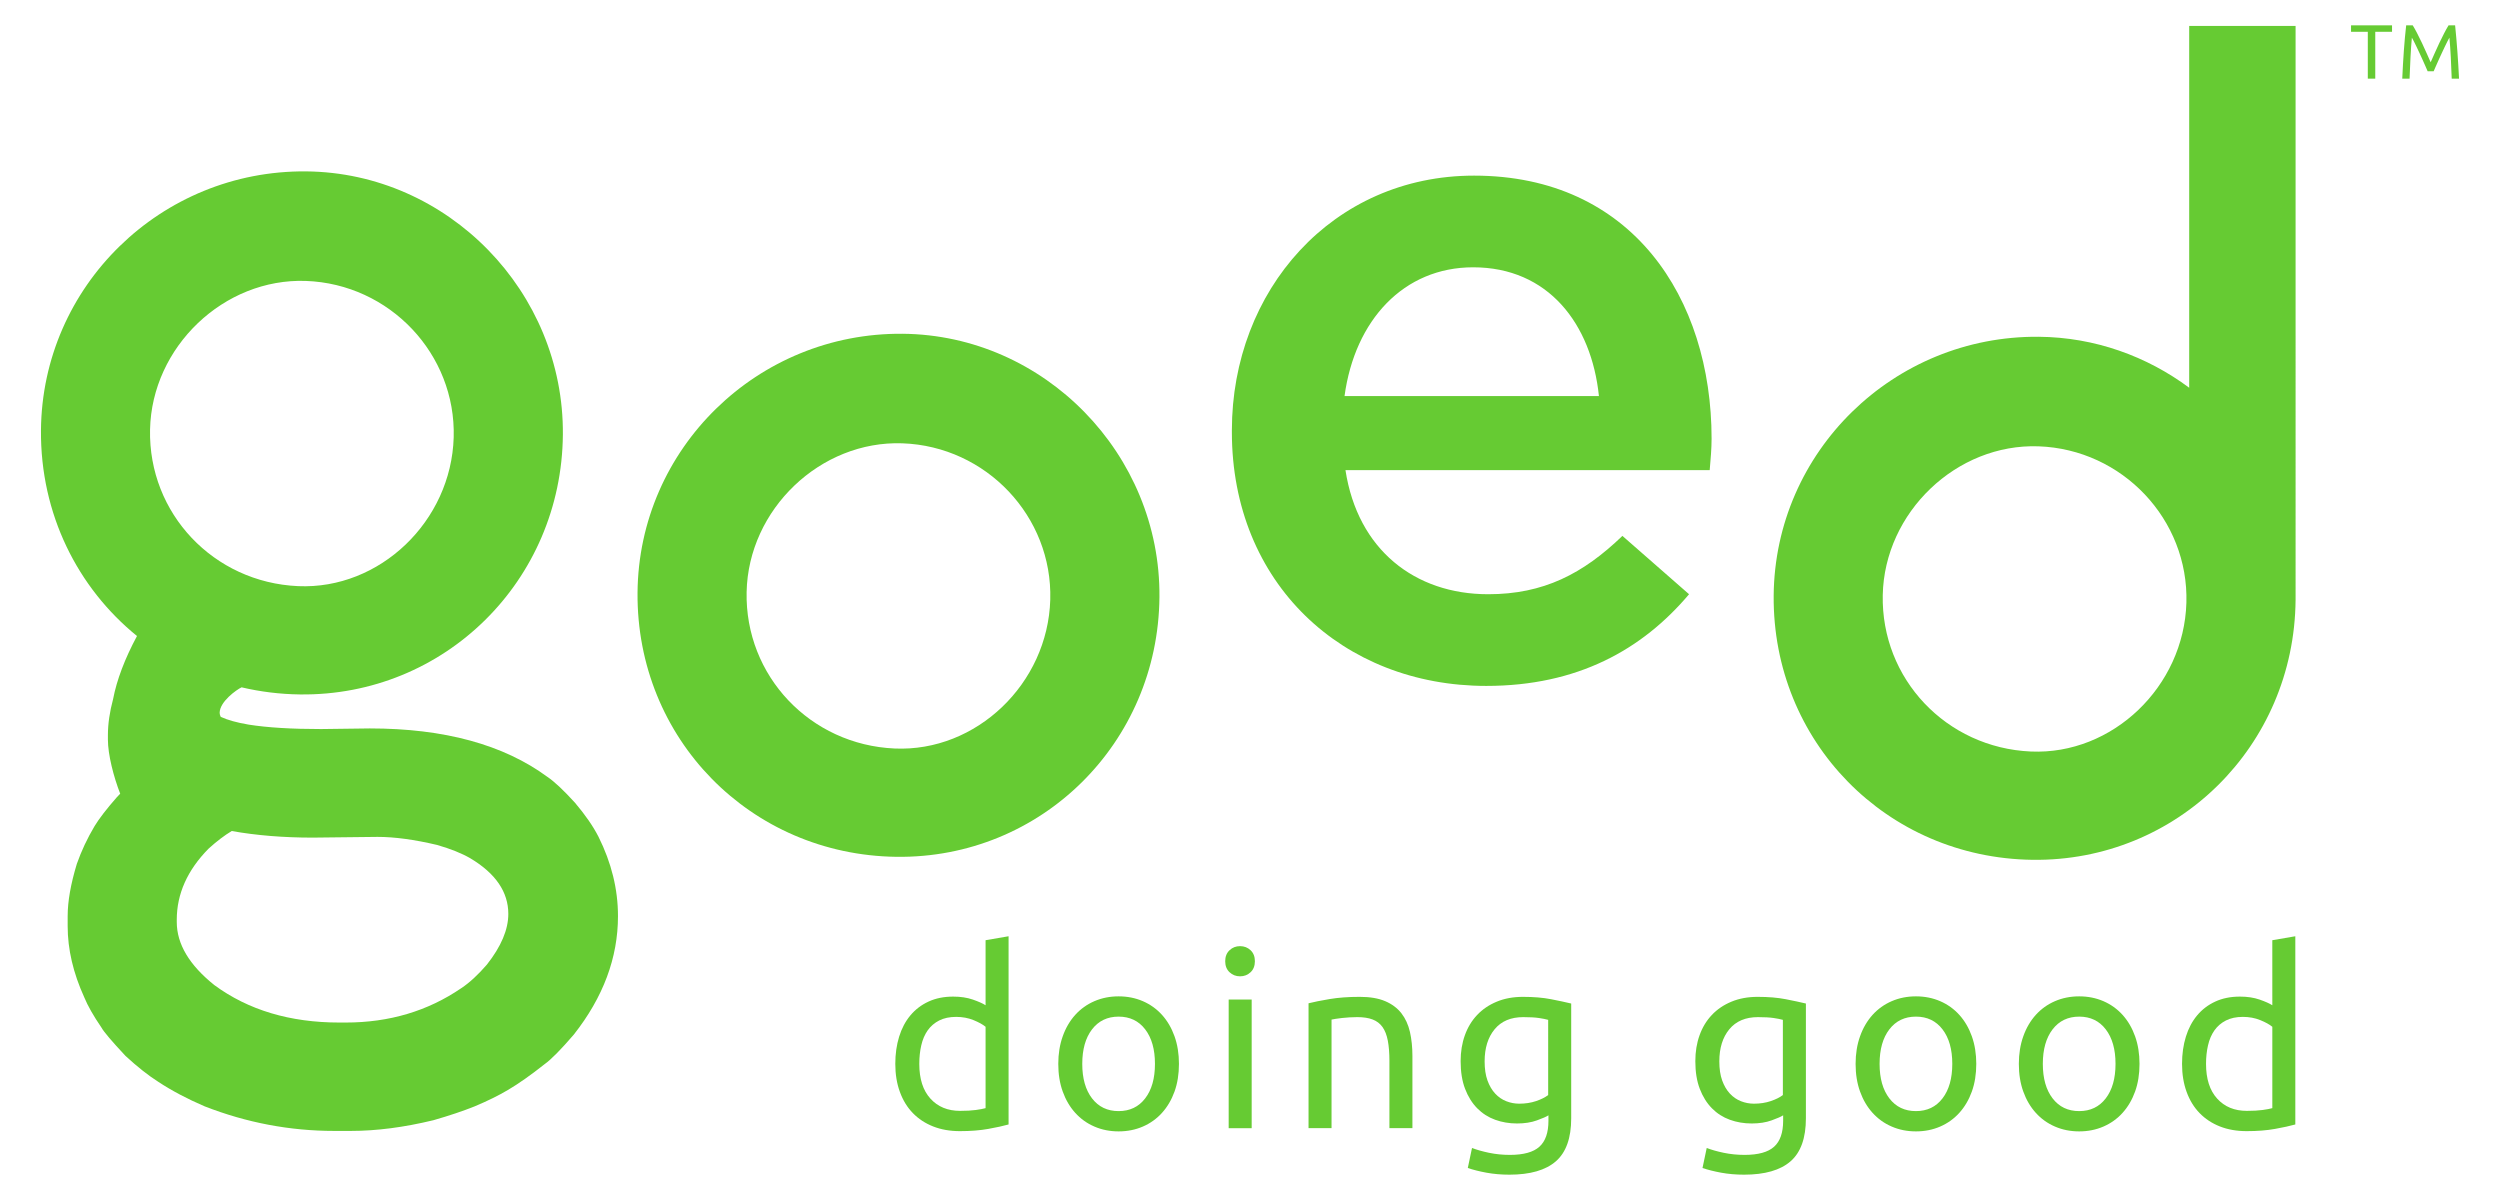
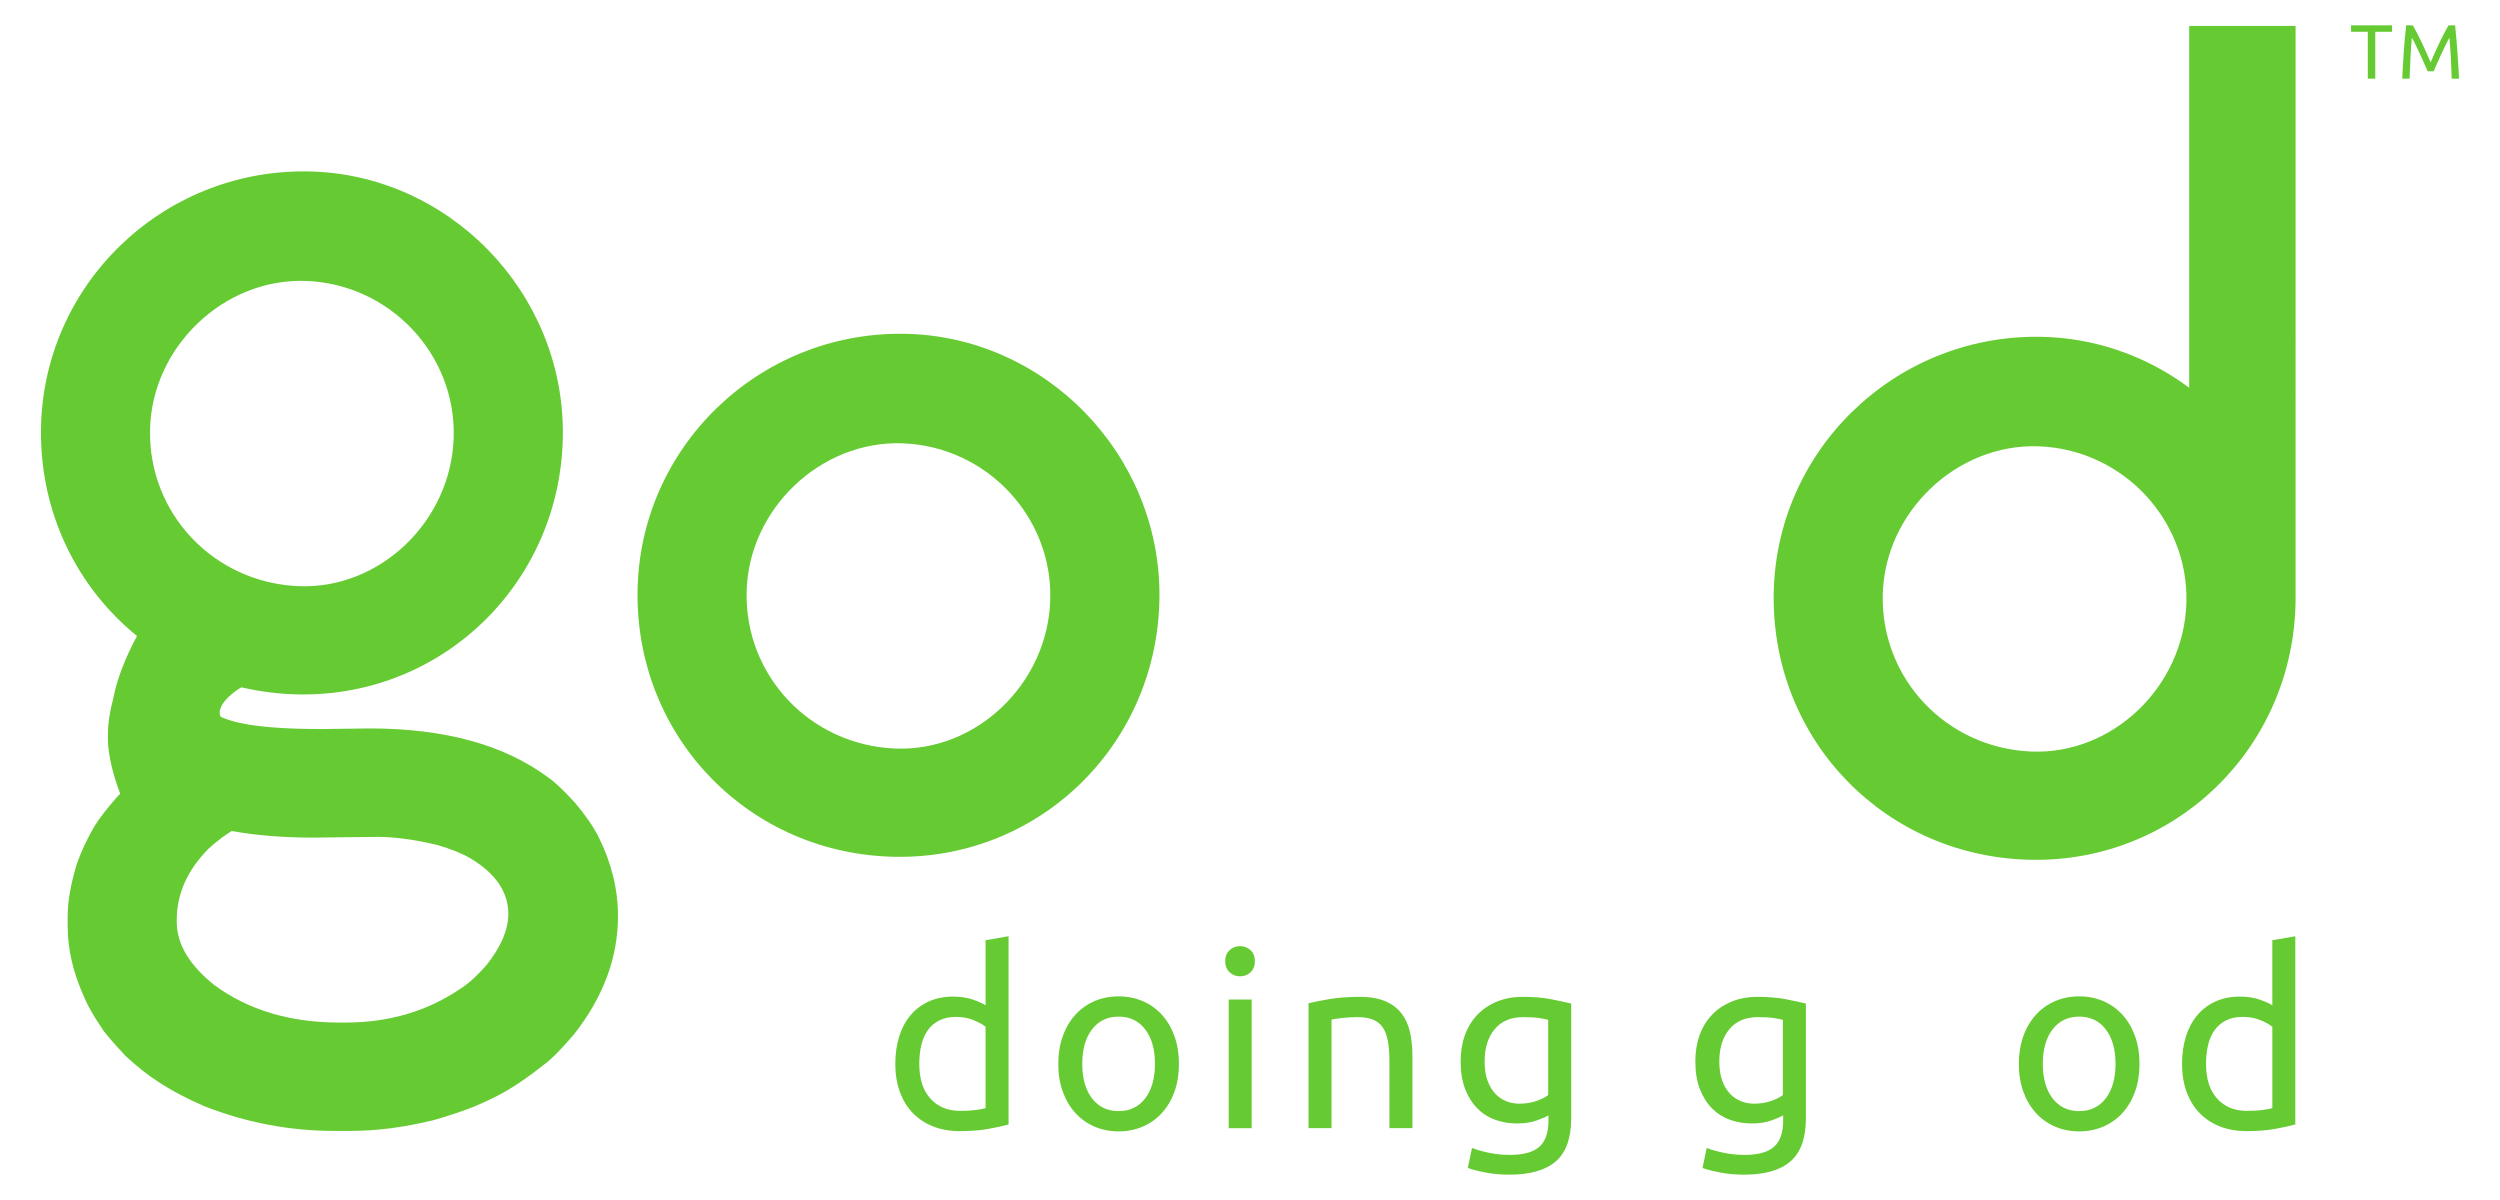
<svg xmlns="http://www.w3.org/2000/svg" version="1.1" id="Layer_1" x="0px" y="0px" viewBox="0 0 500 240" style="enable-background:new 0 0 500 240;" xml:space="preserve">
  <style type="text/css">
	.st0{fill:#66CB33;}
</style>
  <g>
    <g>
-       <path class="st0" d="M246.376,86.431v-0.37c0-27.969,20.089-50.936,48.439-50.936    c31.542,0,47.502,24.45,47.502,52.603c0,2.038-0.188,4.075-0.376,6.298h-72.848    c2.44,15.929,13.893,24.82,28.538,24.82c11.077,0,18.963-4.075,26.849-11.669l13.33,11.669    c-9.387,11.113-22.342,18.337-40.554,18.337C268.53,137.183,246.376,116.622,246.376,86.431z M319.786,79.207    c-1.501-14.447-10.138-25.746-25.158-25.746c-13.894,0-23.657,10.558-25.722,25.746H319.786z" />
-     </g>
+       </g>
  </g>
  <g id="Bv5Uit_12_">
    <g>
      <g>
        <path class="st0" d="M231.889,119.407c-0.251,29.206-23.662,52.325-52.612,51.956     c-29.191-0.372-52.004-23.651-51.77-52.828c0.231-28.829,24.002-52.043,53.025-51.782     C208.888,67.007,232.135,90.841,231.889,119.407z M210.052,119.948c0.481-16.639-12.798-30.69-29.565-31.285     c-16.396-0.581-30.825,13.189-31.164,29.743c-0.344,16.76,12.704,30.55,29.614,31.297     C195.257,150.425,209.567,136.739,210.052,119.948z" />
      </g>
    </g>
  </g>
  <g>
    <path class="st0" d="M459.118,5.192h-21.279v72.357c-8.476-6.302-18.875-10.096-30.08-10.196   c-29.023-0.26-52.794,22.953-53.025,51.782c-0.234,29.177,22.579,52.456,51.77,52.828   c28.95,0.369,52.36-22.751,52.611-51.956c0-0.001,0-0.001,0-0.002l0.002,0.002V5.192z M406.164,150.304   c-16.91-0.747-29.958-14.537-29.614-31.297c0.339-16.554,14.768-30.325,31.164-29.743   c16.767,0.595,30.046,14.645,29.565,31.285C436.794,137.34,422.484,151.025,406.164,150.304z" />
  </g>
  <g>
    <path class="st0" d="M119.7,167.353c-1.072-2.099-2.638-4.366-4.702-6.803c-2.293-2.52-4.128-4.24-5.503-5.165   c-8.79-6.466-20.637-9.7-35.541-9.7l-9.745,0.126c-5.886,0-10.702-0.293-14.446-0.882   c-2.412-0.405-4.264-0.929-5.619-1.56c-0.131-0.281-0.214-0.552-0.214-0.791c0-2.247,3.376-4.635,4.386-5.113   c3.733,0.878,7.628,1.372,11.648,1.423c28.95,0.369,52.361-22.75,52.612-51.956   c0.246-28.566-23.001-52.4-51.357-52.654C32.195,34.017,8.425,57.23,8.194,86.059   c-0.135,16.729,7.326,31.499,19.204,41.144c-2.44,4.554-4.037,8.756-4.774,12.596   c-0.683,2.548-1.042,4.961-1.042,7.225v0.915c0,2.969,1.138,7.413,2.459,10.805l-0.647,0.671   c-2.064,2.353-3.554,4.284-4.472,5.795c-1.453,2.437-2.637,4.957-3.554,7.559   c-1.224,4.031-1.835,7.516-1.835,10.456v2.016c0,4.618,1.107,9.364,3.325,14.236   c0.687,1.679,1.833,3.695,3.439,6.047c0.459,0.839,2.064,2.728,4.815,5.669c2.369,2.182,4.547,3.905,6.537,5.165   c2.675,1.764,5.769,3.402,9.286,4.913c8.407,3.276,17.044,4.913,25.911,4.913h3.325   c5.119,0,10.622-0.714,16.508-2.141c3.211-0.925,5.962-1.848,8.256-2.772c2.597-1.092,4.815-2.185,6.649-3.276   c2.139-1.259,4.586-2.982,7.338-5.165c1.299-0.925,3.248-2.898,5.846-5.921c5.886-7.476,8.828-15.37,8.828-23.684   C123.596,177.851,122.296,172.56,119.7,167.353z M61.173,56.187c16.768,0.595,30.046,14.645,29.566,31.285   c-0.485,16.792-14.796,30.477-31.115,29.756c-16.91-0.747-29.959-14.537-29.614-31.297   C30.348,69.376,44.776,55.606,61.173,56.187z M97.382,192.915c-1.775,2.055-3.471,3.619-5.092,4.696   c-6.712,4.598-14.428,6.898-23.145,6.898h-1.273c-9.876,0-18.209-2.495-24.997-7.485   c-5.016-4.013-7.522-8.219-7.522-12.622v-0.44c0-5.188,2.122-9.932,6.366-14.236   c1.619-1.468,3.162-2.642,4.628-3.522c4.937,0.881,10.338,1.32,16.202,1.32l12.961-0.147   c3.393,0,7.367,0.539,11.919,1.615c2.7,0.781,4.899,1.662,6.598,2.642c5.092,3.032,7.637,6.751,7.637,11.154   C101.664,185.918,100.235,189.294,97.382,192.915z" />
  </g>
  <path class="st0" d="M197.116,188.043l4.599-0.792v37.642c-1.057,0.295-2.41,0.593-4.058,0.888  c-1.648,0.298-3.542,0.446-5.689,0.446c-1.975,0-3.757-0.314-5.34-0.939c-1.583-0.625-2.936-1.516-4.058-2.67  c-1.122-1.154-1.986-2.565-2.592-4.229c-0.612-1.667-0.918-3.537-0.918-5.614c0-1.98,0.258-3.792,0.767-5.442  c0.51-1.648,1.261-3.067,2.249-4.253c0.993-1.186,2.2-2.109,3.639-2.769c1.433-0.66,3.07-0.99,4.922-0.99  c1.481,0,2.791,0.199,3.929,0.593c1.138,0.397,1.986,0.775,2.549,1.138V188.043z M197.116,205.354  c-0.564-0.462-1.369-0.907-2.426-1.336c-1.052-0.427-2.206-0.641-3.462-0.641c-1.32,0-2.447,0.239-3.387,0.717  c-0.939,0.478-1.707,1.138-2.303,1.978c-0.59,0.84-1.02,1.838-1.283,2.992  c-0.268,1.157-0.397,2.391-0.397,3.711c0,3,0.741,5.316,2.227,6.948c1.481,1.634,3.462,2.45,5.936,2.45  c1.25,0,2.297-0.059,3.14-0.174c0.837-0.115,1.492-0.239,1.954-0.37V205.354z" />
  <path class="st0" d="M235.791,212.774c0,2.045-0.295,3.891-0.886,5.539c-0.596,1.65-1.428,3.067-2.501,4.253  c-1.073,1.189-2.351,2.104-3.832,2.745c-1.487,0.644-3.102,0.966-4.846,0.966c-1.75,0-3.365-0.322-4.846-0.966  c-1.487-0.641-2.764-1.556-3.837-2.745c-1.068-1.186-1.905-2.603-2.496-4.253c-0.596-1.648-0.891-3.494-0.891-5.539  c0-2.013,0.295-3.851,0.891-5.515c0.59-1.667,1.428-3.091,2.496-4.28c1.073-1.186,2.351-2.101,3.837-2.745  c1.481-0.641,3.097-0.963,4.846-0.963c1.744,0,3.36,0.322,4.846,0.963c1.481,0.644,2.759,1.559,3.832,2.745  c1.073,1.189,1.905,2.614,2.501,4.28C235.495,208.923,235.791,210.762,235.791,212.774z M230.992,212.774  c0-2.901-0.649-5.203-1.954-6.902c-1.299-1.696-3.075-2.547-5.313-2.547c-2.243,0-4.014,0.851-5.319,2.547  c-1.304,1.699-1.954,4.001-1.954,6.902s0.649,5.201,1.954,6.899c1.304,1.699,3.075,2.547,5.319,2.547  c2.238,0,4.014-0.848,5.313-2.547C230.343,217.975,230.992,215.675,230.992,212.774z" />
  <path class="st0" d="M248.011,195.264c-0.821,0-1.524-0.274-2.099-0.816c-0.58-0.545-0.87-1.277-0.87-2.203  c0-0.92,0.29-1.656,0.87-2.2c0.574-0.545,1.277-0.816,2.099-0.816c0.827,0,1.524,0.271,2.104,0.816  c0.574,0.545,0.864,1.28,0.864,2.2c0,0.926-0.29,1.658-0.864,2.203  C249.536,194.991,248.838,195.264,248.011,195.264z M250.335,225.634h-4.599v-25.721h4.599V225.634z" />
-   <path class="st0" d="M261.708,200.656c1.057-0.263,2.458-0.545,4.208-0.843c1.744-0.295,3.757-0.443,6.032-0.443  c2.045,0,3.741,0.287,5.093,0.864c1.353,0.577,2.431,1.385,3.242,2.423c0.805,1.038,1.374,2.284,1.707,3.735  c0.327,1.452,0.494,3.051,0.494,4.798v14.443h-4.599v-13.455c0-1.581-0.107-2.933-0.322-4.055  c-0.215-1.122-0.569-2.029-1.063-2.721c-0.494-0.692-1.154-1.194-1.98-1.508  c-0.821-0.314-1.846-0.47-3.065-0.47c-0.494,0-1.009,0.016-1.535,0.048c-0.526,0.035-1.03,0.075-1.508,0.126  c-0.478,0.048-0.907,0.107-1.288,0.172c-0.376,0.067-0.649,0.115-0.816,0.148v21.715h-4.599V200.656z" />
+   <path class="st0" d="M261.708,200.656c1.057-0.263,2.458-0.545,4.208-0.843c1.744-0.295,3.757-0.443,6.032-0.443  c2.045,0,3.741,0.287,5.093,0.864c1.353,0.577,2.431,1.385,3.242,2.423c0.805,1.038,1.374,2.284,1.707,3.735  c0.327,1.452,0.494,3.051,0.494,4.798v14.443h-4.599v-13.455c0-1.581-0.107-2.933-0.322-4.055  c-0.215-1.122-0.569-2.029-1.063-2.721c-0.494-0.692-1.154-1.194-1.98-1.508  c-0.821-0.314-1.846-0.47-3.065-0.47c-0.494,0-1.009,0.016-1.535,0.048c-0.526,0.035-1.03,0.075-1.508,0.126  c-0.478,0.048-0.907,0.107-1.288,0.172c-0.376,0.067-0.649,0.115-0.816,0.148v21.715h-4.599V200.656" />
  <path class="st0" d="M309.689,223.063c-0.397,0.263-1.165,0.601-2.303,1.012c-1.138,0.413-2.463,0.62-3.982,0.62  c-1.551,0-3.006-0.247-4.374-0.743c-1.369-0.494-2.565-1.261-3.591-2.3c-1.02-1.038-1.83-2.332-2.421-3.883  c-0.596-1.548-0.891-3.395-0.891-5.539c0-1.879,0.279-3.601,0.843-5.168c0.558-1.567,1.374-2.92,2.447-4.058  c1.068-1.138,2.383-2.026,3.934-2.67c1.546-0.644,3.295-0.963,5.238-0.963c2.147,0,4.014,0.156,5.614,0.47  s2.946,0.601,4.036,0.864v22.952c0,3.955-1.025,6.824-3.07,8.606c-2.045,1.779-5.142,2.67-9.296,2.67  c-1.621,0-3.145-0.132-4.578-0.395c-1.433-0.266-2.678-0.577-3.735-0.939l0.843-4.006  c0.923,0.362,2.05,0.682,3.387,0.963c1.336,0.279,2.732,0.421,4.181,0.421c2.737,0,4.707-0.545,5.909-1.634  c1.208-1.087,1.809-2.818,1.809-5.193V223.063z M309.635,203.97c-0.462-0.132-1.079-0.255-1.852-0.37  c-0.778-0.115-1.825-0.174-3.14-0.174c-2.474,0-4.38,0.808-5.716,2.423c-1.336,1.615-2.002,3.76-2.002,6.43  c0,1.484,0.188,2.756,0.569,3.811c0.381,1.055,0.891,1.927,1.535,2.622c0.639,0.692,1.385,1.202,2.222,1.532  c0.843,0.33,1.707,0.494,2.598,0.494c1.218,0,2.34-0.172,3.365-0.518c1.02-0.346,1.83-0.751,2.421-1.213V203.97  z" />
  <path class="st0" d="M356.629,223.063c-0.397,0.263-1.165,0.601-2.303,1.012c-1.138,0.413-2.463,0.62-3.982,0.62  c-1.551,0-3.006-0.247-4.374-0.743c-1.369-0.494-2.565-1.261-3.591-2.3c-1.02-1.038-1.83-2.332-2.421-3.883  c-0.596-1.548-0.891-3.395-0.891-5.539c0-1.879,0.279-3.601,0.843-5.168c0.558-1.567,1.374-2.92,2.447-4.058  c1.068-1.138,2.383-2.026,3.934-2.67c1.546-0.644,3.295-0.963,5.238-0.963c2.147,0,4.014,0.156,5.614,0.47  s2.946,0.601,4.036,0.864v22.952c0,3.955-1.025,6.824-3.07,8.606c-2.045,1.779-5.142,2.67-9.296,2.67  c-1.621,0-3.145-0.132-4.578-0.395c-1.433-0.266-2.678-0.577-3.735-0.939l0.843-4.006  c0.923,0.362,2.05,0.682,3.387,0.963c1.336,0.279,2.732,0.421,4.181,0.421c2.737,0,4.707-0.545,5.909-1.634  c1.208-1.087,1.809-2.818,1.809-5.193V223.063z M356.575,203.97c-0.462-0.132-1.079-0.255-1.852-0.37  c-0.778-0.115-1.825-0.174-3.14-0.174c-2.474,0-4.38,0.808-5.716,2.423c-1.336,1.615-2.002,3.76-2.002,6.43  c0,1.484,0.188,2.756,0.569,3.811c0.381,1.055,0.891,1.927,1.535,2.622c0.639,0.692,1.385,1.202,2.222,1.532  c0.843,0.33,1.707,0.494,2.598,0.494c1.218,0,2.34-0.172,3.365-0.518c1.02-0.346,1.83-0.751,2.421-1.213V203.97  z" />
-   <path class="st0" d="M395.255,212.774c0,2.045-0.295,3.891-0.886,5.539c-0.596,1.65-1.428,3.067-2.501,4.253  c-1.073,1.189-2.351,2.104-3.832,2.745c-1.487,0.644-3.102,0.966-4.846,0.966c-1.75,0-3.365-0.322-4.846-0.966  c-1.487-0.641-2.764-1.556-3.837-2.745c-1.068-1.186-1.905-2.603-2.496-4.253c-0.596-1.648-0.891-3.494-0.891-5.539  c0-2.013,0.295-3.851,0.891-5.515c0.59-1.667,1.428-3.091,2.496-4.28c1.073-1.186,2.351-2.101,3.837-2.745  c1.481-0.641,3.097-0.963,4.846-0.963c1.744,0,3.36,0.322,4.846,0.963c1.481,0.644,2.759,1.559,3.832,2.745  c1.073,1.189,1.905,2.614,2.501,4.28C394.96,208.923,395.255,210.762,395.255,212.774z M390.457,212.774  c0-2.901-0.649-5.203-1.954-6.902c-1.299-1.696-3.075-2.547-5.313-2.547c-2.243,0-4.014,0.851-5.319,2.547  c-1.304,1.699-1.954,4.001-1.954,6.902s0.649,5.201,1.954,6.899c1.304,1.699,3.075,2.547,5.319,2.547  c2.238,0,4.014-0.848,5.313-2.547C389.808,217.975,390.457,215.675,390.457,212.774z" />
  <path class="st0" d="M427.903,212.774c0,2.045-0.295,3.891-0.886,5.539c-0.596,1.65-1.428,3.067-2.501,4.253  c-1.073,1.189-2.351,2.104-3.832,2.745c-1.487,0.644-3.102,0.966-4.846,0.966c-1.75,0-3.365-0.322-4.846-0.966  c-1.487-0.641-2.764-1.556-3.837-2.745c-1.068-1.186-1.905-2.603-2.496-4.253c-0.596-1.648-0.891-3.494-0.891-5.539  c0-2.013,0.295-3.851,0.891-5.515c0.59-1.667,1.428-3.091,2.496-4.28c1.073-1.186,2.351-2.101,3.837-2.745  c1.481-0.641,3.097-0.963,4.846-0.963c1.744,0,3.36,0.322,4.846,0.963c1.481,0.644,2.759,1.559,3.832,2.745  c1.073,1.189,1.905,2.614,2.501,4.28C427.608,208.923,427.903,210.762,427.903,212.774z M423.105,212.774  c0-2.901-0.649-5.203-1.954-6.902c-1.299-1.696-3.075-2.547-5.313-2.547c-2.243,0-4.014,0.851-5.319,2.547  c-1.304,1.699-1.954,4.001-1.954,6.902s0.649,5.201,1.954,6.899c1.304,1.699,3.075,2.547,5.319,2.547  c2.238,0,4.015-0.848,5.313-2.547C422.456,217.975,423.105,215.675,423.105,212.774z" />
  <path class="st0" d="M454.464,188.043l4.599-0.792v37.642c-1.057,0.295-2.41,0.593-4.058,0.888  c-1.648,0.298-3.542,0.446-5.689,0.446c-1.975,0-3.757-0.314-5.34-0.939s-2.936-1.516-4.058-2.67  c-1.122-1.154-1.986-2.565-2.592-4.229c-0.612-1.667-0.918-3.537-0.918-5.614c0-1.98,0.258-3.792,0.767-5.442  c0.51-1.648,1.261-3.067,2.249-4.253c0.993-1.186,2.2-2.109,3.639-2.769c1.433-0.66,3.07-0.99,4.921-0.99  c1.481,0,2.791,0.199,3.929,0.593c1.138,0.397,1.986,0.775,2.549,1.138V188.043z M454.464,205.354  c-0.564-0.462-1.369-0.907-2.426-1.336c-1.052-0.427-2.206-0.641-3.462-0.641c-1.32,0-2.447,0.239-3.387,0.717  c-0.939,0.478-1.707,1.138-2.303,1.978c-0.59,0.84-1.02,1.838-1.283,2.992  c-0.268,1.157-0.397,2.391-0.397,3.711c0,3,0.741,5.316,2.227,6.948c1.481,1.634,3.462,2.45,5.936,2.45  c1.25,0,2.297-0.059,3.14-0.174c0.837-0.115,1.492-0.239,1.954-0.37V205.354z" />
  <path class="st0" d="M478.407,5.068v1.291h-3.354v9.371h-1.492V6.359h-3.354V5.068H478.407z" />
  <path class="st0" d="M485.529,14.254c-0.102-0.247-0.236-0.561-0.408-0.939c-0.166-0.381-0.349-0.792-0.547-1.232  c-0.193-0.44-0.403-0.894-0.623-1.361c-0.22-0.467-0.429-0.91-0.623-1.323c-0.193-0.416-0.376-0.789-0.547-1.116  c-0.166-0.327-0.3-0.58-0.408-0.754c-0.113,1.21-0.204,2.52-0.274,3.931  c-0.075,1.411-0.134,2.834-0.188,4.269h-1.46c0.043-0.923,0.086-1.854,0.14-2.793  c0.048-0.936,0.107-1.86,0.177-2.769c0.064-0.907,0.14-1.793,0.215-2.654s0.161-1.677,0.252-2.445h1.31  c0.279,0.451,0.574,0.982,0.891,1.599c0.317,0.615,0.639,1.259,0.955,1.929c0.317,0.674,0.628,1.344,0.923,2.018  c0.295,0.671,0.569,1.283,0.816,1.838c0.247-0.555,0.515-1.167,0.816-1.838c0.295-0.674,0.607-1.344,0.923-2.018  c0.317-0.671,0.633-1.315,0.955-1.929c0.317-0.617,0.612-1.149,0.891-1.599h1.31  c0.349,3.435,0.607,6.99,0.784,10.662h-1.465c-0.048-1.436-0.113-2.858-0.182-4.269s-0.166-2.721-0.279-3.931  c-0.102,0.174-0.236,0.427-0.403,0.754c-0.172,0.327-0.354,0.7-0.547,1.116c-0.199,0.413-0.403,0.856-0.623,1.323  c-0.22,0.467-0.429,0.92-0.623,1.361c-0.199,0.44-0.381,0.851-0.547,1.232  c-0.172,0.378-0.306,0.692-0.408,0.939H485.529z" />
</svg>